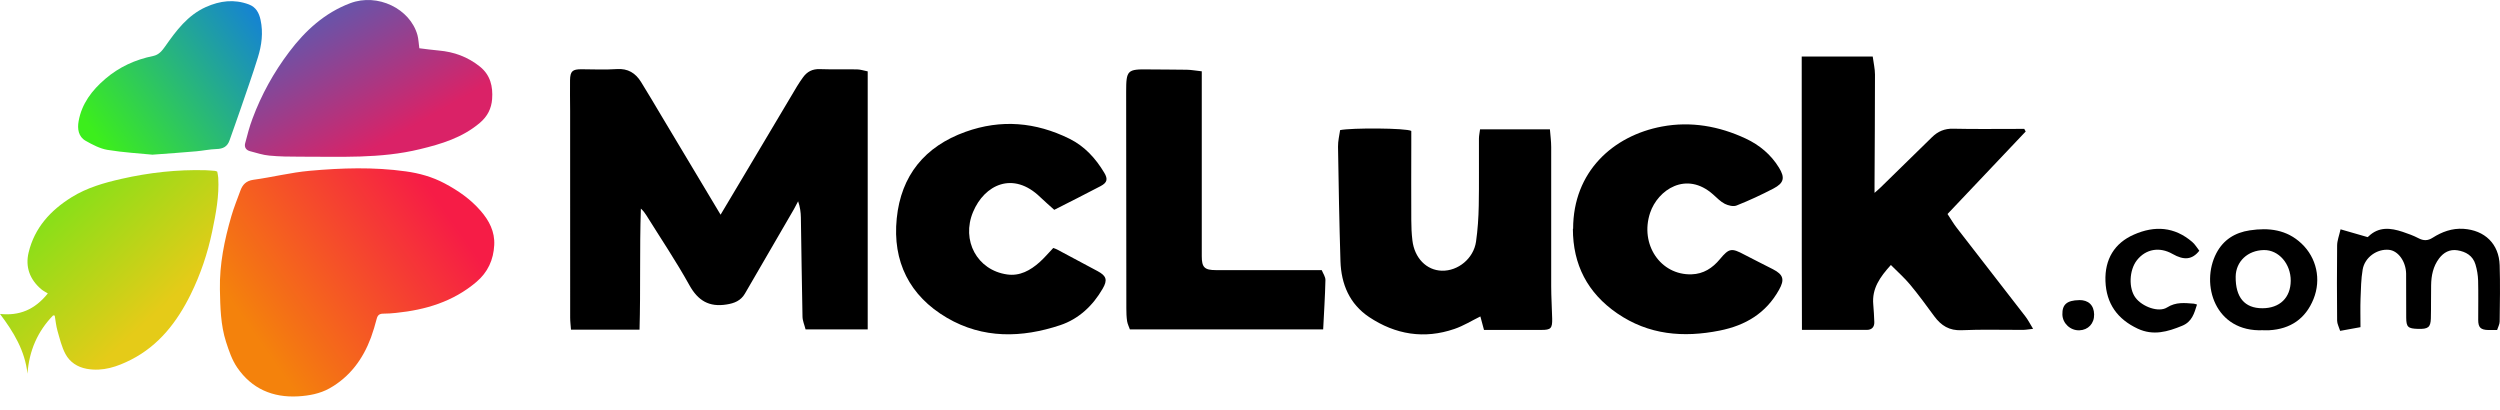
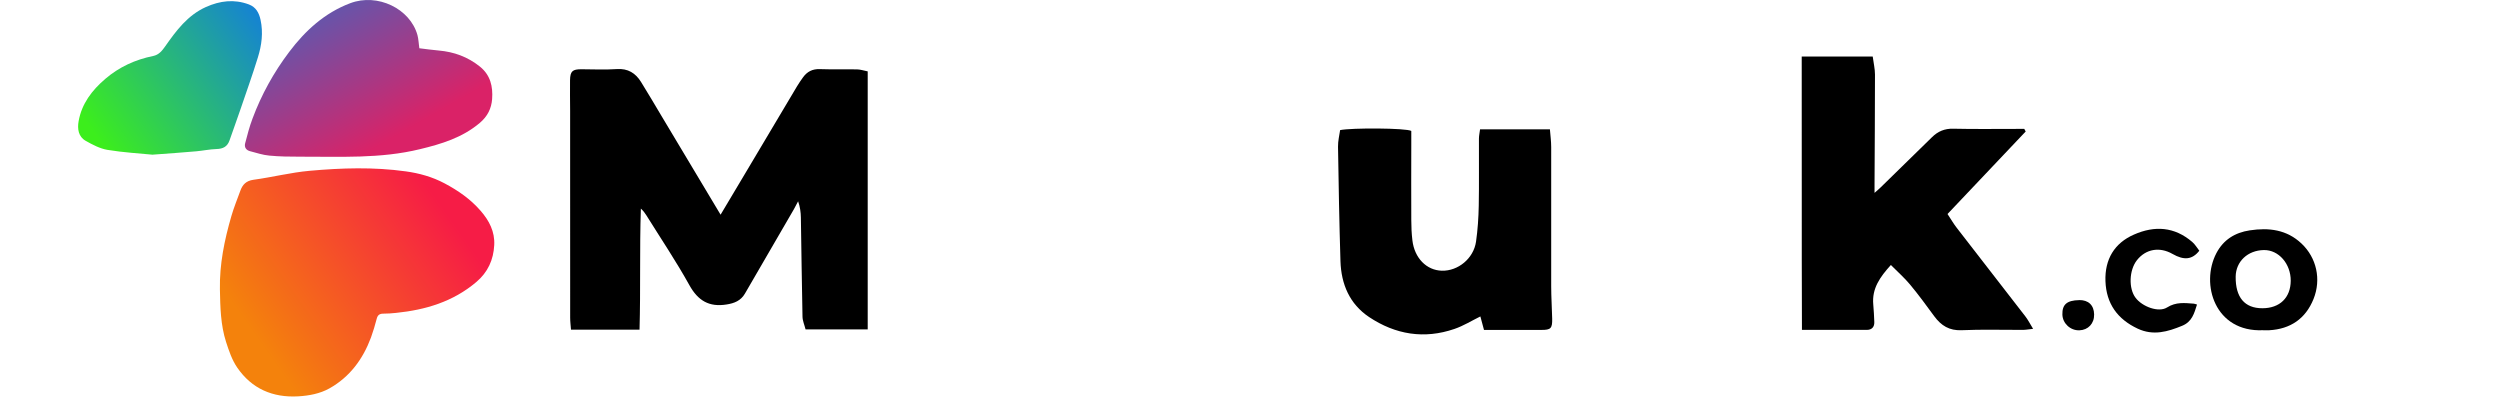
<svg xmlns="http://www.w3.org/2000/svg" width="134" height="22" viewBox="0 0 134 22" fill="none">
  <path d="M11.787 15.507C11.762 14.165 12.029 12.869 12.398 11.595C12.532 11.129 12.719 10.675 12.884 10.219C13.003 9.893 13.192 9.692 13.583 9.636C14.59 9.5 15.585 9.245 16.597 9.155C18.313 9 20.036 8.947 21.747 9.185C22.465 9.284 23.166 9.476 23.829 9.828C24.56 10.216 25.217 10.672 25.759 11.296C26.22 11.823 26.53 12.42 26.491 13.136C26.45 13.924 26.152 14.592 25.528 15.118C24.283 16.172 22.812 16.609 21.23 16.771C21.002 16.795 20.776 16.812 20.546 16.812C20.344 16.812 20.242 16.888 20.191 17.087C20.104 17.424 20.004 17.761 19.885 18.089C19.451 19.254 18.747 20.208 17.65 20.822C17.143 21.103 16.565 21.21 15.983 21.244C14.614 21.322 13.493 20.834 12.716 19.703C12.437 19.298 12.27 18.802 12.117 18.329C11.823 17.414 11.806 16.458 11.787 15.509V15.507Z" fill="url(#paint0_linear_19563_8448)" />
-   <path d="M2.847 16.905C2.012 17.764 1.561 18.8 1.473 20.031C1.337 18.791 0.731 17.798 0 16.827C1.027 16.934 1.849 16.614 2.563 15.73C2.434 15.648 2.31 15.587 2.208 15.5C1.594 14.978 1.349 14.303 1.534 13.534C1.852 12.209 2.704 11.277 3.839 10.571C4.662 10.059 5.577 9.799 6.507 9.588C7.989 9.251 9.494 9.083 11.016 9.124C11.181 9.127 11.351 9.149 11.516 9.158C11.545 9.158 11.574 9.175 11.644 9.197C11.661 9.297 11.691 9.413 11.698 9.527C11.754 10.503 11.572 11.449 11.375 12.398C11.13 13.578 10.749 14.706 10.22 15.781C9.494 17.252 8.518 18.519 7.026 19.279C6.293 19.652 5.514 19.924 4.652 19.769C4.143 19.677 3.742 19.407 3.509 18.975C3.305 18.594 3.204 18.157 3.082 17.735C3.007 17.471 2.98 17.191 2.934 16.917L2.849 16.905H2.852H2.847Z" fill="url(#paint1_linear_19563_8448)" />
  <path d="M22.471 2.586C22.832 2.63 23.17 2.678 23.507 2.707C24.334 2.778 25.072 3.047 25.725 3.571C26.288 4.025 26.427 4.639 26.378 5.309C26.339 5.818 26.133 6.238 25.711 6.593C24.774 7.381 23.667 7.716 22.512 7.995C20.386 8.515 18.228 8.391 16.078 8.398C15.53 8.398 14.981 8.393 14.435 8.34C14.086 8.309 13.743 8.192 13.396 8.102C13.188 8.046 13.088 7.889 13.139 7.685C13.256 7.236 13.372 6.784 13.535 6.355C14.013 5.071 14.673 3.879 15.498 2.787C16.362 1.639 17.406 0.686 18.774 0.171C20.238 -0.382 21.985 0.465 22.376 1.882C22.434 2.098 22.439 2.331 22.476 2.586H22.473H22.471Z" fill="url(#paint2_linear_19563_8448)" />
  <path d="M8.186 8.292C7.484 8.221 6.615 8.175 5.764 8.034C5.356 7.966 4.96 7.755 4.594 7.549C4.196 7.326 4.142 6.899 4.213 6.501C4.378 5.557 4.931 4.838 5.642 4.229C6.387 3.591 7.251 3.195 8.21 3.001C8.518 2.938 8.69 2.719 8.863 2.472C9.45 1.637 10.057 0.819 11.035 0.377C11.792 0.038 12.552 -0.055 13.338 0.237C13.719 0.38 13.886 0.688 13.967 1.069C14.115 1.754 14.025 2.426 13.823 3.076C13.53 4.028 13.192 4.967 12.872 5.908C12.688 6.447 12.491 6.984 12.304 7.522C12.188 7.86 11.955 7.979 11.605 7.988C11.241 8 10.88 8.078 10.52 8.11C9.802 8.173 9.081 8.224 8.193 8.289H8.188L8.186 8.292Z" fill="url(#paint3_linear_19563_8448)" />
  <path d="M38.619 11.515C39.07 10.76 39.5 10.037 39.934 9.309C40.864 7.748 41.791 6.185 42.72 4.627C42.82 4.462 42.929 4.302 43.043 4.144C43.264 3.838 43.55 3.69 43.944 3.705C44.611 3.729 45.276 3.705 45.943 3.72C46.123 3.722 46.305 3.787 46.509 3.826V17.657H43.179C43.121 17.422 43.016 17.194 43.014 16.968C42.975 15.199 42.958 13.43 42.927 11.66C42.922 11.379 42.885 11.092 42.779 10.789C42.703 10.93 42.633 11.071 42.555 11.211C41.682 12.719 40.803 14.228 39.929 15.735C39.709 16.116 39.364 16.255 38.946 16.32C38.01 16.471 37.413 16.119 36.949 15.281C36.238 14 35.42 12.784 34.644 11.539C34.566 11.41 34.471 11.291 34.35 11.18C34.279 13.342 34.34 15.5 34.279 17.669H30.605C30.59 17.453 30.561 17.242 30.561 17.029C30.559 13.33 30.561 9.631 30.559 5.933C30.559 5.389 30.544 4.841 30.554 4.297C30.564 3.814 30.685 3.71 31.171 3.712C31.799 3.715 32.435 3.746 33.061 3.703C33.661 3.661 34.066 3.921 34.359 4.392C34.738 4.998 35.097 5.617 35.464 6.229C36.51 7.974 37.551 9.716 38.629 11.517V11.512L38.619 11.515Z" fill="black" />
  <path d="M108.573 7.052C107.19 8.513 105.804 9.974 104.387 11.471C104.571 11.748 104.712 11.995 104.887 12.219C106.11 13.803 107.338 15.379 108.561 16.961C108.702 17.145 108.809 17.354 108.974 17.626C108.724 17.652 108.571 17.682 108.423 17.682C107.331 17.686 106.239 17.65 105.151 17.699C104.484 17.73 104.047 17.453 103.678 16.953C103.254 16.376 102.834 15.798 102.377 15.25C102.072 14.883 101.708 14.565 101.351 14.204C100.768 14.847 100.329 15.463 100.407 16.318C100.436 16.633 100.45 16.946 100.463 17.262C100.472 17.526 100.329 17.679 100.069 17.682C98.943 17.686 97.815 17.682 96.584 17.682C96.565 12.796 96.582 7.938 96.572 3.03H100.378C100.424 3.389 100.499 3.69 100.499 3.994C100.499 5.96 100.484 7.921 100.475 9.886V10.338C100.63 10.202 100.717 10.129 100.798 10.049C101.717 9.153 102.635 8.253 103.555 7.353C103.872 7.042 104.229 6.887 104.695 6.899C105.821 6.925 106.952 6.909 108.078 6.909H108.501L108.578 7.049H108.569L108.573 7.052Z" fill="black" />
  <path d="M83.076 6.94C83.103 7.273 83.144 7.579 83.144 7.884C83.146 10.37 83.141 12.857 83.144 15.34C83.144 15.922 83.185 16.503 83.197 17.085C83.207 17.604 83.122 17.684 82.62 17.684H79.542C79.472 17.427 79.409 17.184 79.348 16.961C78.885 17.189 78.441 17.466 77.958 17.631C76.336 18.189 74.795 17.934 73.383 16.993C72.334 16.291 71.89 15.231 71.849 14.005C71.786 11.959 71.749 9.909 71.718 7.863C71.713 7.557 71.791 7.251 71.83 6.974C72.431 6.846 75.373 6.86 75.645 7.018V7.797C75.645 9.129 75.635 10.464 75.645 11.797C75.645 12.161 75.662 12.525 75.705 12.886C75.817 13.833 76.463 14.488 77.281 14.51C78.152 14.534 78.984 13.855 79.115 12.954C79.205 12.318 79.249 11.675 79.261 11.035C79.285 9.836 79.263 8.632 79.271 7.433C79.271 7.273 79.309 7.113 79.331 6.933H83.081L83.076 6.94Z" fill="black" />
-   <path d="M84.319 12.265C84.319 9.198 86.464 7.273 89.078 6.783C90.629 6.492 92.143 6.759 93.573 7.428C94.31 7.773 94.924 8.285 95.354 8.987C95.686 9.528 95.621 9.809 95.058 10.105C94.415 10.44 93.755 10.748 93.08 11.015C92.905 11.086 92.631 11.015 92.451 10.926C92.218 10.807 92.027 10.605 91.828 10.428C90.386 9.139 88.855 10.178 88.445 11.411C87.886 13.093 89 14.755 90.668 14.704C91.306 14.685 91.789 14.37 92.187 13.891C92.682 13.297 92.811 13.282 93.505 13.653C94.01 13.918 94.519 14.168 95.024 14.428C95.592 14.719 95.665 14.986 95.356 15.534C94.655 16.789 93.563 17.442 92.177 17.719C90.221 18.109 88.369 17.954 86.68 16.794C85.093 15.702 84.307 14.187 84.307 12.263H84.311L84.319 12.265Z" fill="black" />
-   <path d="M64.415 3.828V13.735C64.415 14.329 64.561 14.478 65.172 14.478H70.844C70.915 14.655 71.048 14.837 71.043 15.016C71.024 15.888 70.966 16.756 70.922 17.654H60.561C60.518 17.526 60.44 17.378 60.413 17.218C60.379 16.989 60.372 16.756 60.372 16.531C60.37 12.665 60.367 8.799 60.362 4.928C60.362 3.758 60.421 3.702 61.583 3.721C62.263 3.734 62.94 3.721 63.619 3.738C63.869 3.743 64.119 3.792 64.418 3.823H64.42L64.415 3.828Z" fill="black" />
-   <path d="M56.508 11.247C56.246 11.009 55.996 10.798 55.763 10.572C54.295 9.143 52.761 9.912 52.157 11.359C51.516 12.888 52.373 14.48 53.977 14.71C54.664 14.81 55.227 14.492 55.722 14.053C55.981 13.82 56.207 13.553 56.455 13.291C56.53 13.32 56.6 13.339 56.661 13.373C57.389 13.761 58.117 14.145 58.838 14.536C59.306 14.788 59.374 15.011 59.102 15.475C58.574 16.39 57.816 17.098 56.831 17.428C54.77 18.115 52.688 18.166 50.754 17.033C48.744 15.853 47.832 14.014 48.065 11.708C48.295 9.41 49.567 7.849 51.751 7.066C53.659 6.381 55.513 6.544 57.319 7.434C58.139 7.84 58.729 8.49 59.19 9.262C59.391 9.599 59.348 9.786 58.998 9.973C58.163 10.412 57.321 10.835 56.508 11.247Z" fill="black" />
-   <path d="M133.851 17.689H133.376C132.963 17.679 132.832 17.553 132.832 17.145C132.832 16.441 132.844 15.74 132.827 15.034C132.818 14.747 132.769 14.454 132.686 14.177C132.546 13.706 132.172 13.488 131.713 13.415C131.306 13.352 130.98 13.529 130.735 13.852C130.415 14.277 130.315 14.774 130.308 15.291C130.296 15.886 130.311 16.478 130.294 17.072C130.279 17.548 130.143 17.643 129.609 17.628C129.068 17.613 128.978 17.531 128.973 17.029C128.968 16.288 128.971 15.551 128.968 14.81V14.665C128.954 14.009 128.541 13.439 128.049 13.391C127.413 13.328 126.753 13.786 126.639 14.446C126.551 14.956 126.546 15.483 126.525 16.002C126.508 16.485 126.522 16.968 126.522 17.536C126.158 17.604 125.826 17.665 125.432 17.735C125.364 17.517 125.272 17.356 125.27 17.194C125.258 15.849 125.255 14.5 125.27 13.155C125.272 12.898 125.374 12.646 125.454 12.291C125.94 12.432 126.372 12.556 126.886 12.704C126.842 12.721 126.913 12.714 126.949 12.675C127.5 12.138 128.134 12.211 128.784 12.427C129.07 12.524 129.357 12.626 129.621 12.764C129.898 12.91 130.126 12.913 130.395 12.74C130.893 12.425 131.429 12.226 132.041 12.265C133.182 12.34 133.946 13.07 133.982 14.216C134.014 15.221 133.995 16.228 133.982 17.235C133.982 17.378 133.898 17.521 133.847 17.684V17.689H133.851Z" fill="black" />
  <path d="M121.303 17.699C118.718 17.818 117.932 15.223 118.798 13.57C119.174 12.852 119.793 12.466 120.587 12.347C121.611 12.192 122.572 12.306 123.363 13.056C124.164 13.811 124.431 14.971 124.004 16.029C123.579 17.082 122.768 17.638 121.628 17.701C121.521 17.706 121.409 17.701 121.303 17.701V17.699ZM121.261 16.522C122.196 16.522 122.776 15.959 122.783 15.051C122.788 14.141 122.14 13.393 121.349 13.403C120.477 13.415 119.842 14.015 119.832 14.828C119.82 15.939 120.312 16.522 121.261 16.522Z" fill="black" />
  <path d="M117.759 16.325C117.609 16.801 117.492 17.245 116.965 17.461C116.182 17.784 115.42 18.004 114.587 17.619C113.495 17.109 112.896 16.276 112.852 15.068C112.811 13.898 113.335 13.029 114.381 12.573C115.492 12.083 116.553 12.151 117.504 12.969C117.66 13.102 117.766 13.291 117.883 13.439C117.502 13.925 117.06 13.961 116.449 13.612C115.75 13.214 115.014 13.345 114.539 13.947C114.119 14.48 114.085 15.463 114.468 15.963C114.827 16.439 115.704 16.767 116.157 16.478C116.635 16.177 117.097 16.24 117.587 16.276C117.633 16.279 117.677 16.301 117.764 16.325H117.762H117.759Z" fill="black" />
  <path d="M111.439 16.084C111.937 16.075 112.238 16.358 112.245 16.854C112.255 17.339 111.927 17.691 111.451 17.705C110.971 17.72 110.556 17.332 110.544 16.861C110.529 16.32 110.789 16.099 111.439 16.087V16.084Z" fill="black" />
  <defs>
    <linearGradient id="paint0_linear_19563_8448" x1="22.963" y1="10.01" x2="12.988" y2="17.026" gradientUnits="userSpaceOnUse">
      <stop stop-color="#F61C46" />
      <stop offset="1" stop-color="#F4820C" />
    </linearGradient>
    <linearGradient id="paint1_linear_19563_8448" x1="3.332" y1="11.117" x2="8.482" y2="16.706" gradientUnits="userSpaceOnUse">
      <stop stop-color="#8ADF18" />
      <stop offset="1" stop-color="#E5CB18" />
    </linearGradient>
    <linearGradient id="paint2_linear_19563_8448" x1="16.981" y1="1.3" x2="20.597" y2="7.656" gradientUnits="userSpaceOnUse">
      <stop stop-color="#6A53A8" />
      <stop offset="1" stop-color="#DA2267" />
    </linearGradient>
    <linearGradient id="paint3_linear_19563_8448" x1="14.69" y1="1.785" x2="5.815" y2="8.25" gradientUnits="userSpaceOnUse">
      <stop stop-color="#1582D4" />
      <stop offset="1" stop-color="#3CEE1C" />
    </linearGradient>
  </defs>
</svg>